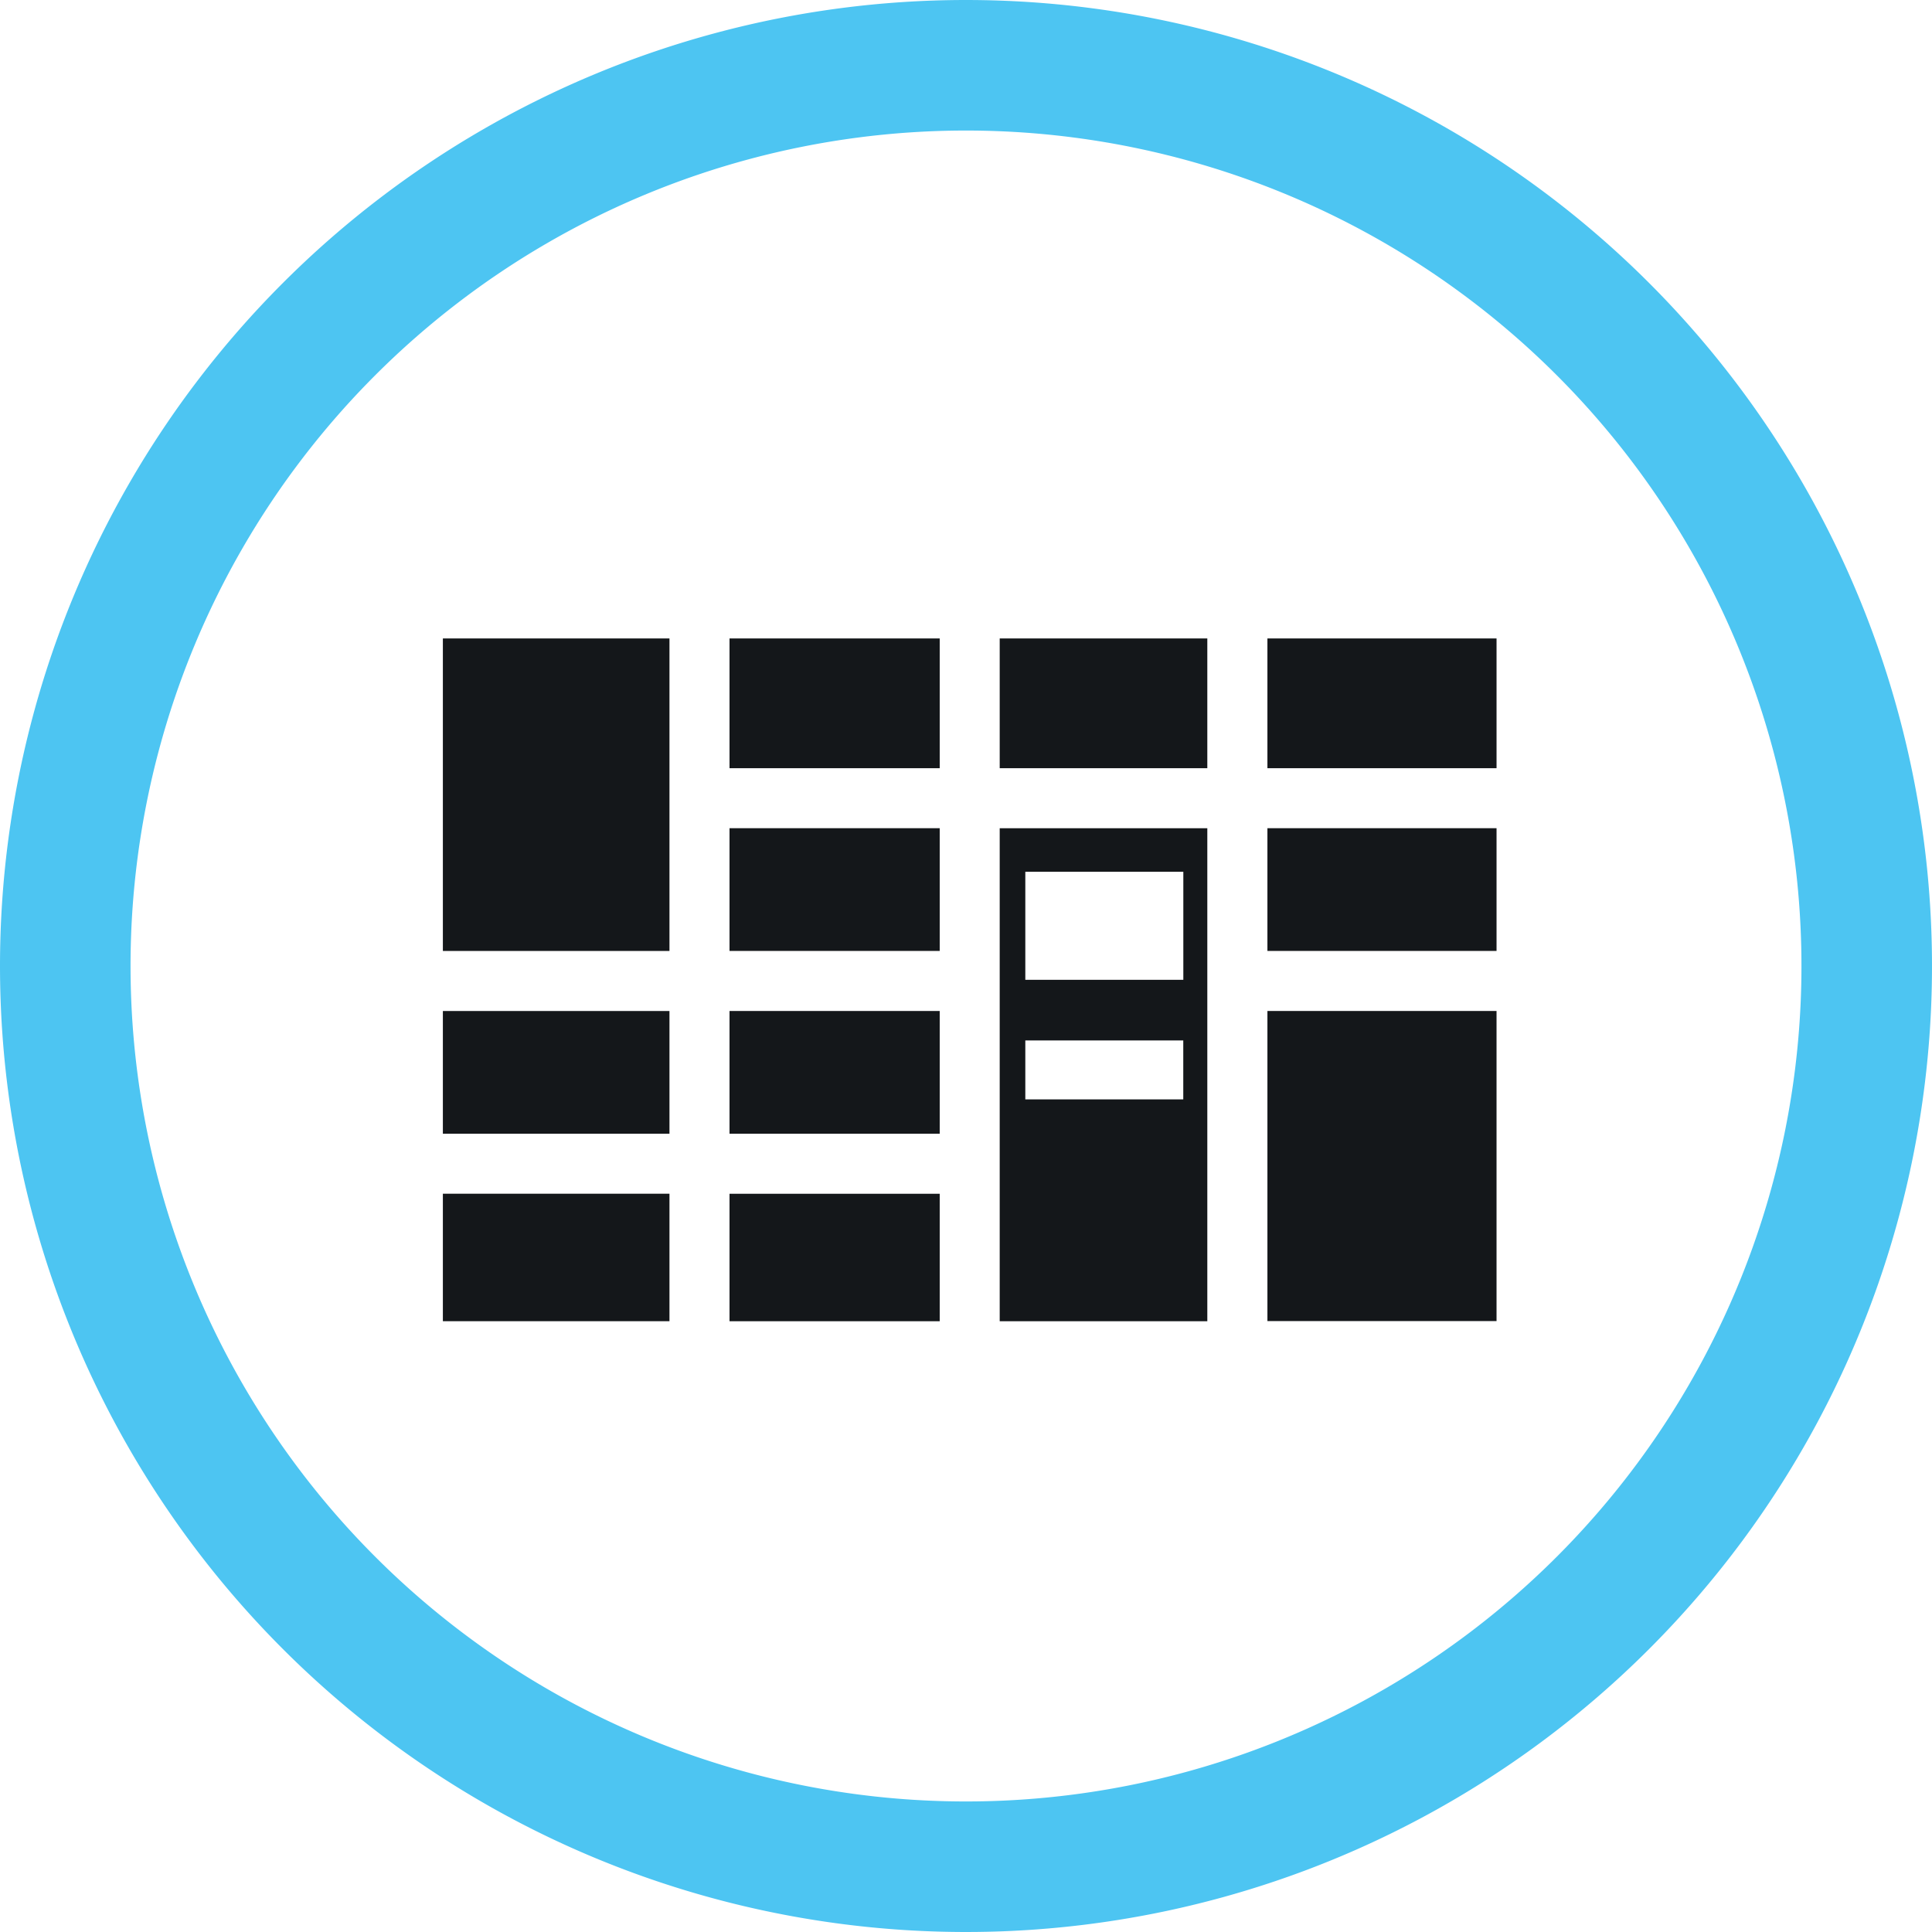
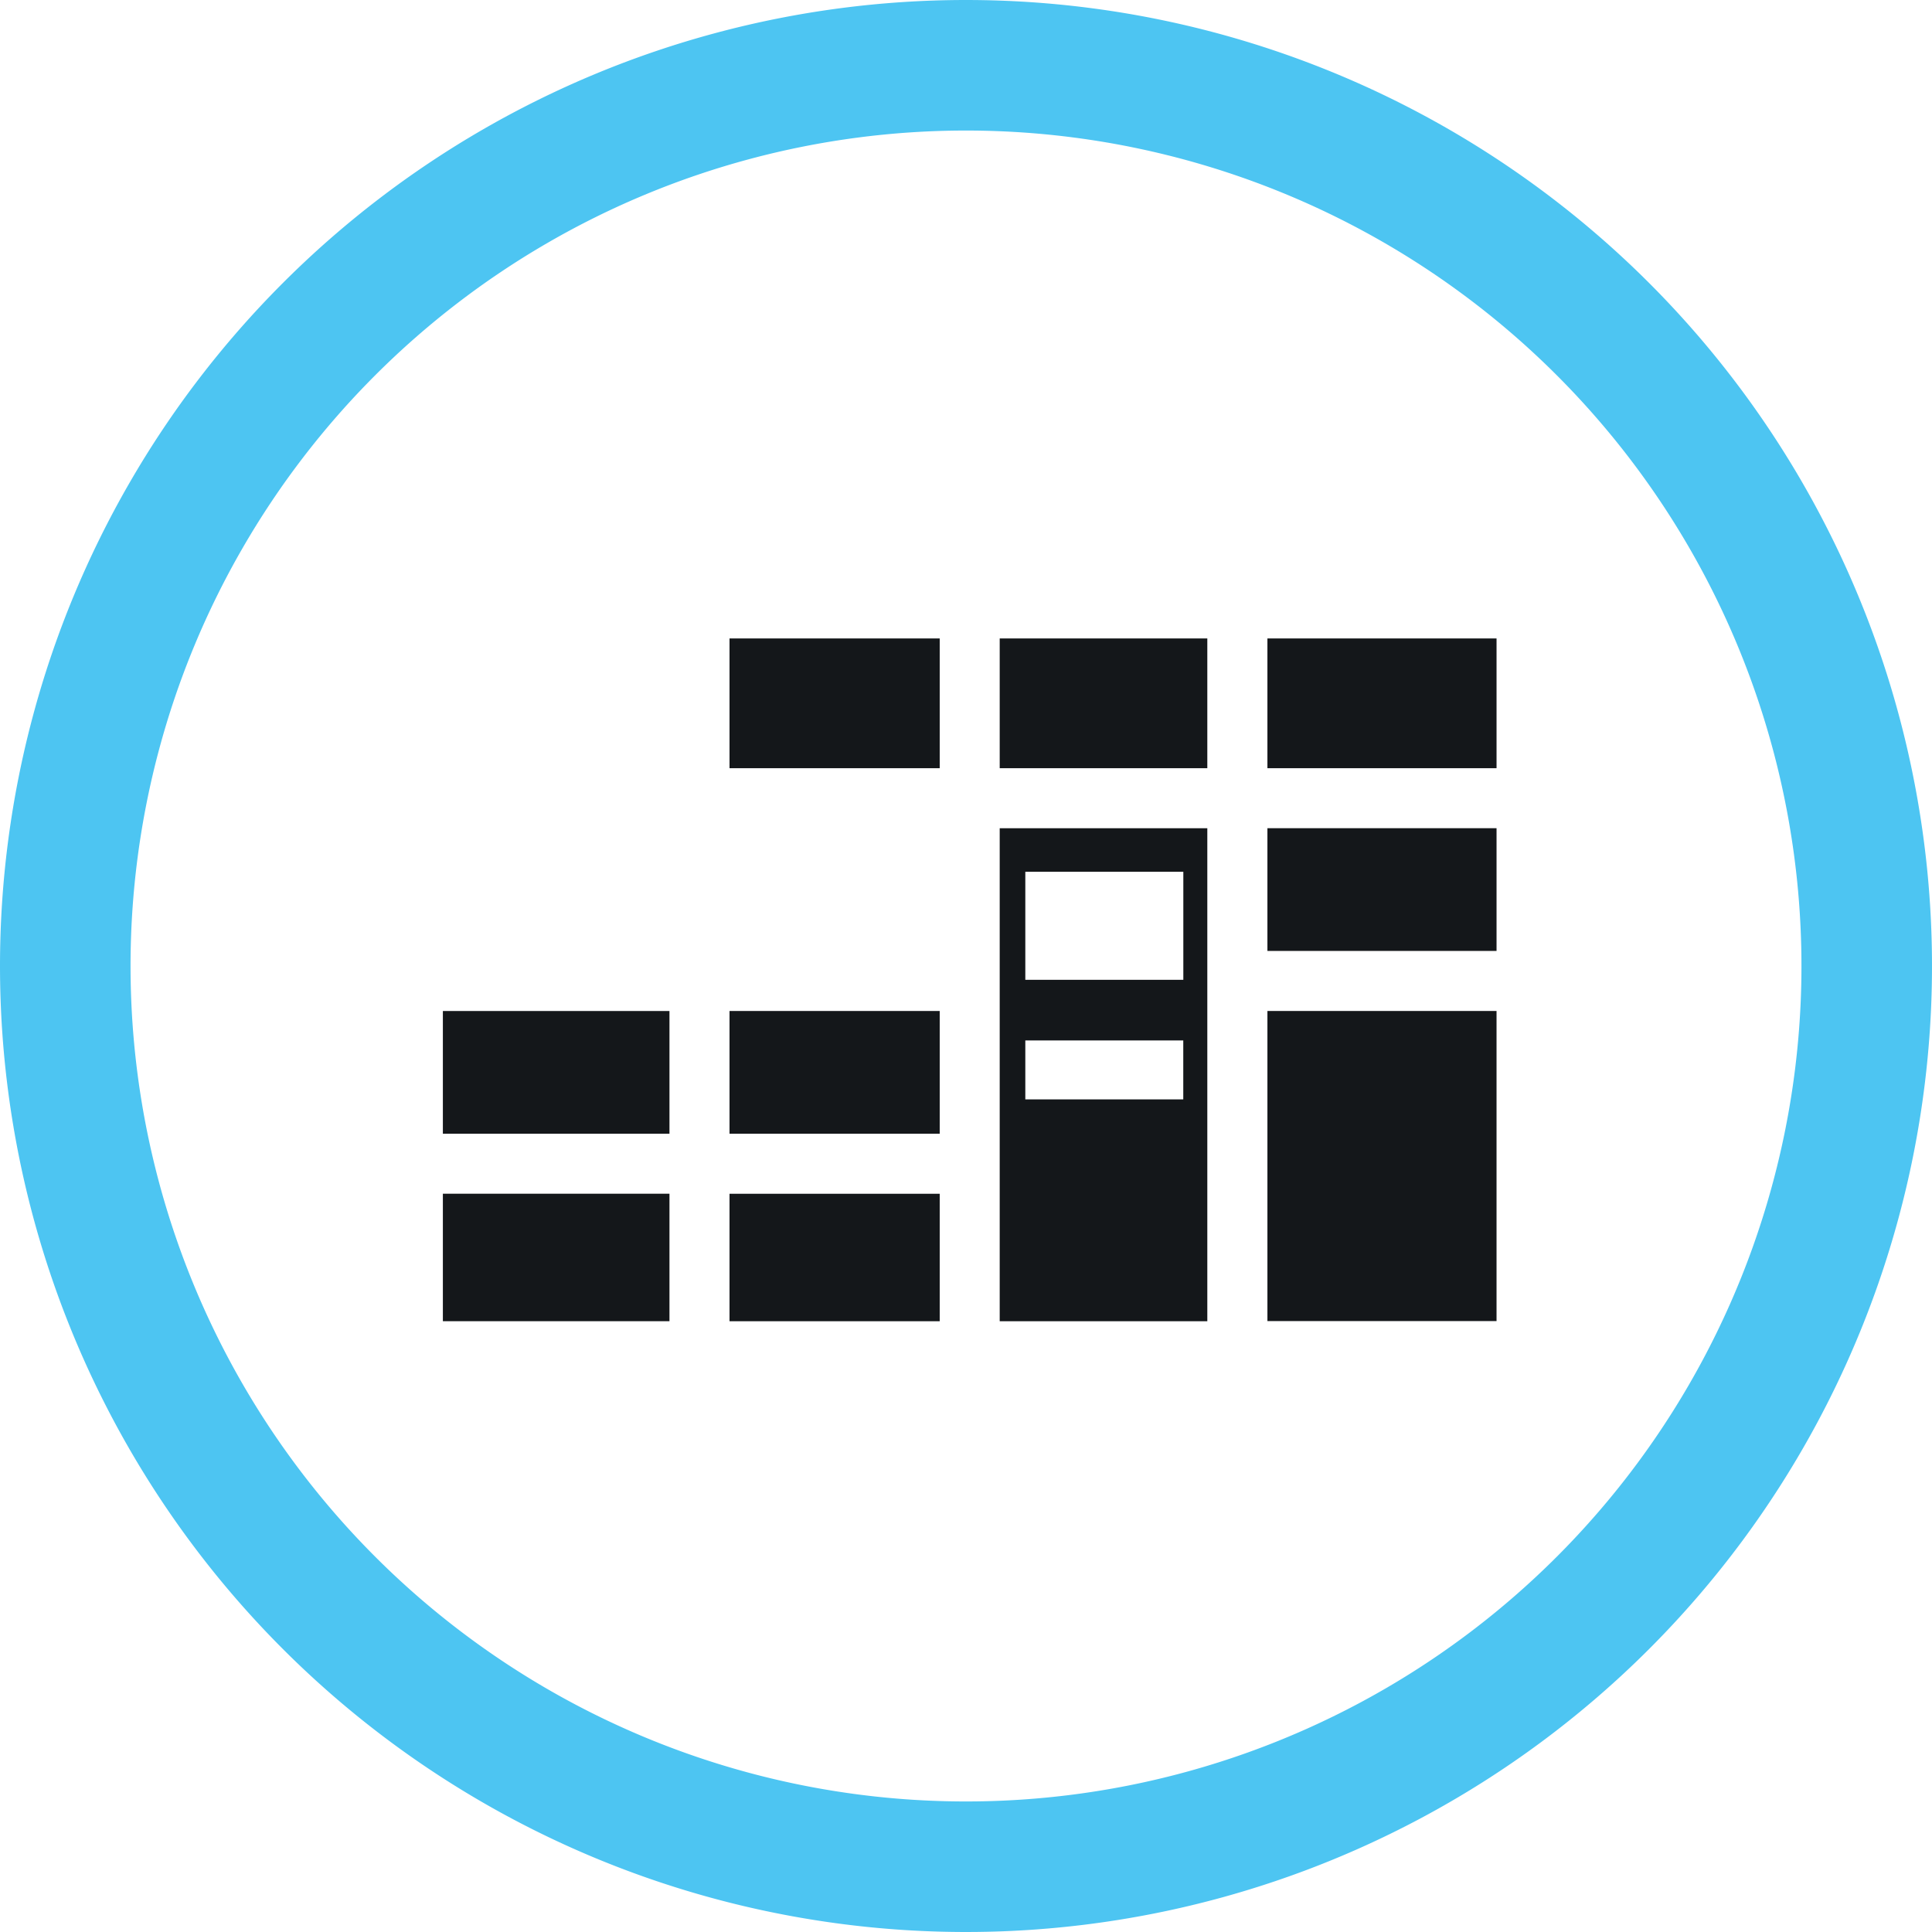
<svg xmlns="http://www.w3.org/2000/svg" width="74" height="74" viewBox="0 0 74 74">
  <g id="Group_2697" data-name="Group 2697" transform="translate(1.5 1.5)">
    <g id="Group_2698" data-name="Group 2698">
      <path id="Path_7702" data-name="Path 7702" d="M34.5,0A34.5,34.5,0,1,1,0,34.5,34.5,34.5,0,0,1,34.5,0Z" transform="translate(1 1)" fill="none" stroke="#4dc5f2" stroke-width="5" />
      <path id="Path_7697" data-name="Path 7697" d="M19.691,35.058h7.952V16.176H19.691Zm.981-13.527V17.843h6.052v4.137H20.672Zm0,2.773h6.05v2.257h-6.05Z" transform="translate(17.1 14.048)" fill="#14171a" />
      <rect id="Rectangle_725" data-name="Rectangle 725" width="8.051" height="4.701" transform="translate(26.442 37.223)" fill="#14171a" />
      <path id="Path_7698" data-name="Path 7698" d="M8.276,22.616v2.007h8.679v-4.7H8.276Z" transform="translate(7.187 17.301)" fill="#14171a" />
      <rect id="Rectangle_726" data-name="Rectangle 726" width="8.776" height="4.97" transform="translate(47.045 22.954)" fill="#14171a" />
      <rect id="Rectangle_727" data-name="Rectangle 727" width="8.776" height="4.701" transform="translate(47.045 30.222)" fill="#14171a" />
-       <path id="Path_7699" data-name="Path 7699" d="M25.179,31.8h8.776V19.922H25.179Z" transform="translate(21.866 17.301)" fill="#14171a" />
+       <path id="Path_7699" data-name="Path 7699" d="M25.179,31.8h8.776V19.922H25.179" transform="translate(21.866 17.301)" fill="#14171a" />
      <rect id="Rectangle_728" data-name="Rectangle 728" width="7.952" height="4.97" transform="translate(36.791 22.954)" fill="#14171a" />
      <rect id="Rectangle_729" data-name="Rectangle 729" width="8.051" height="4.97" transform="translate(26.442 22.954)" fill="#14171a" />
-       <rect id="Rectangle_730" data-name="Rectangle 730" width="8.051" height="4.701" transform="translate(26.442 30.222)" fill="#14171a" />
-       <path id="Path_7700" data-name="Path 7700" d="M8.276,17.872v6.383h8.679V12.285H8.276Z" transform="translate(7.187 10.669)" fill="#14171a" />
      <path id="Path_7701" data-name="Path 7701" d="M8.276,27.209v1.342h8.679V23.668H8.276Z" transform="translate(7.187 20.554)" fill="#14171a" />
      <rect id="Rectangle_731" data-name="Rectangle 731" width="8.051" height="4.882" transform="translate(26.442 44.224)" fill="#14171a" />
    </g>
  </g>
</svg>